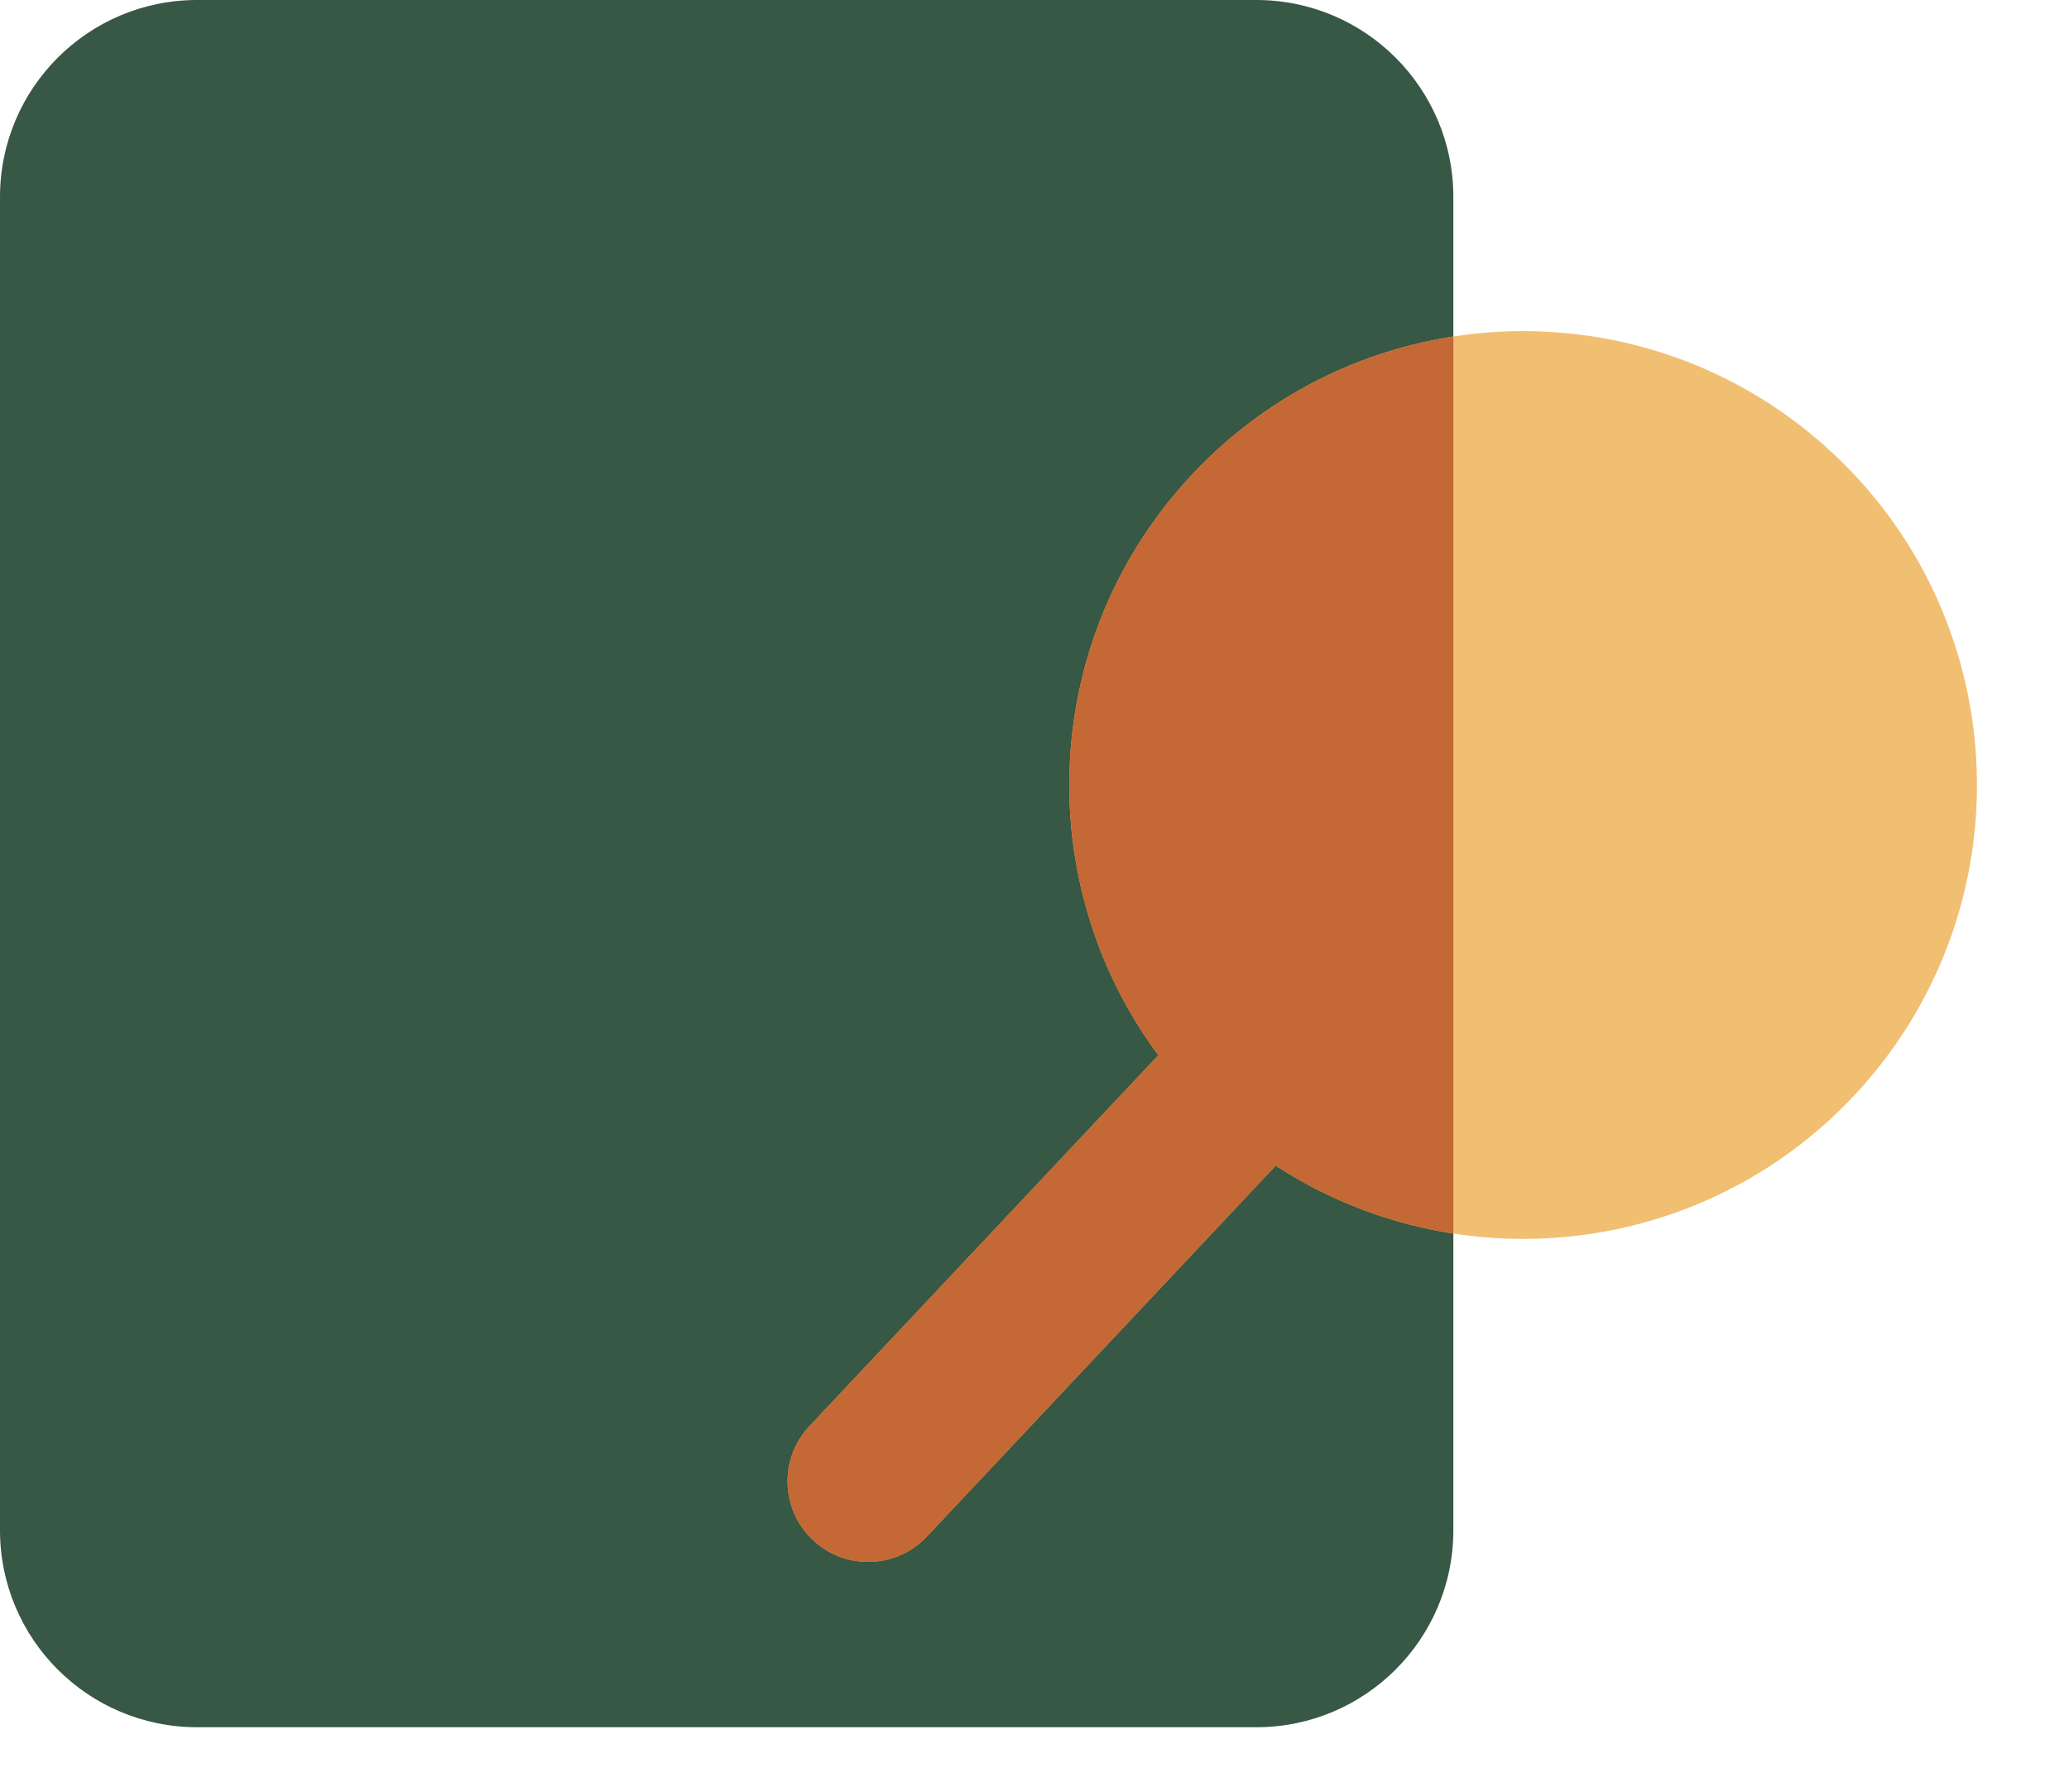
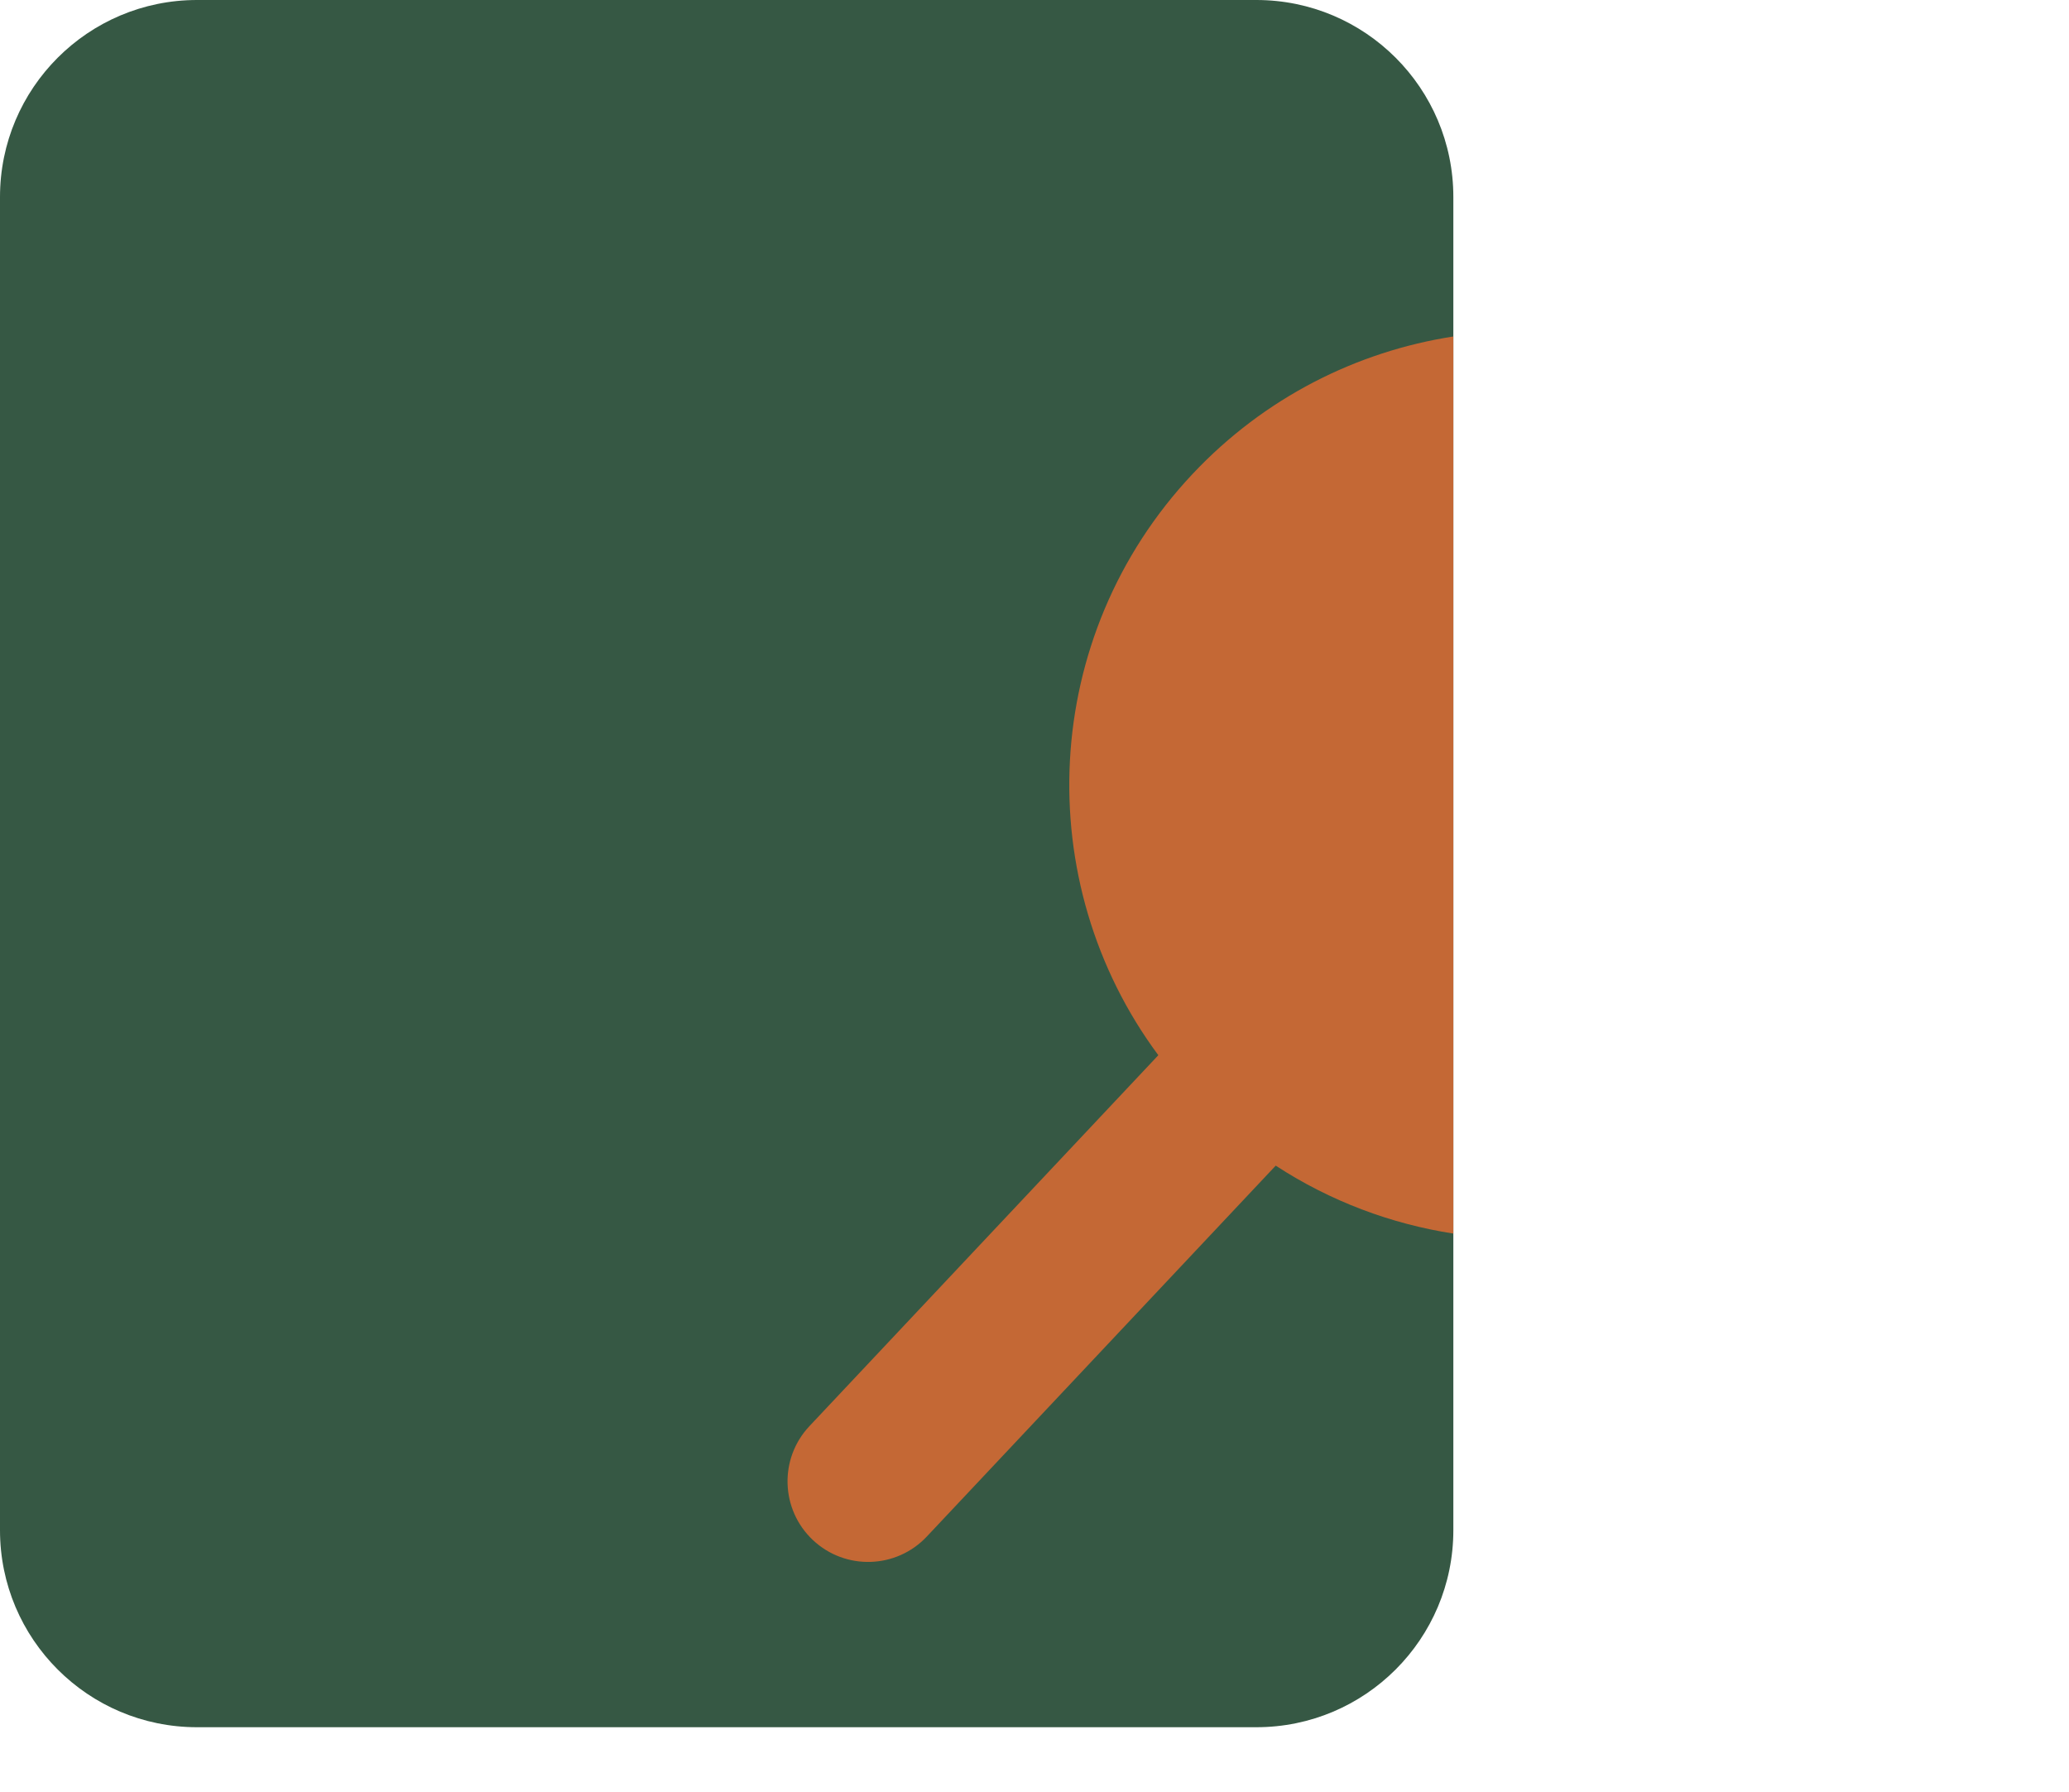
<svg xmlns="http://www.w3.org/2000/svg" width="82" height="71" viewBox="0 0 82 71" fill="none">
  <path d="M0 7.808C0 3.496 3.496 0 7.808 0H49.792C54.104 0 57.6 3.496 57.6 7.808V60.638C57.6 64.95 54.104 68.445 49.792 68.445H7.808C3.496 68.445 0 64.95 0 60.638V7.808Z" fill="#365844" />
-   <path d="M50.56 46.191C57.718 50.856 67.406 49.874 73.466 43.432C80.273 36.197 79.925 24.814 72.69 18.007C65.455 11.201 54.072 11.548 47.265 18.783C41.205 25.225 40.815 34.954 45.909 41.815L32.08 56.514C30.872 57.798 30.933 59.819 32.218 61.028C33.502 62.236 35.523 62.174 36.732 60.89L50.56 46.191Z" fill="#F1BF72" />
  <path d="M57.6 13.334V48.883C55.135 48.501 52.731 47.606 50.56 46.191L36.731 60.89C35.523 62.174 33.502 62.236 32.217 61.028C30.933 59.819 30.871 57.798 32.08 56.514L45.908 41.815C40.815 34.954 41.205 25.225 47.264 18.783C50.119 15.749 53.779 13.926 57.6 13.334Z" fill="#C46835" />
</svg>